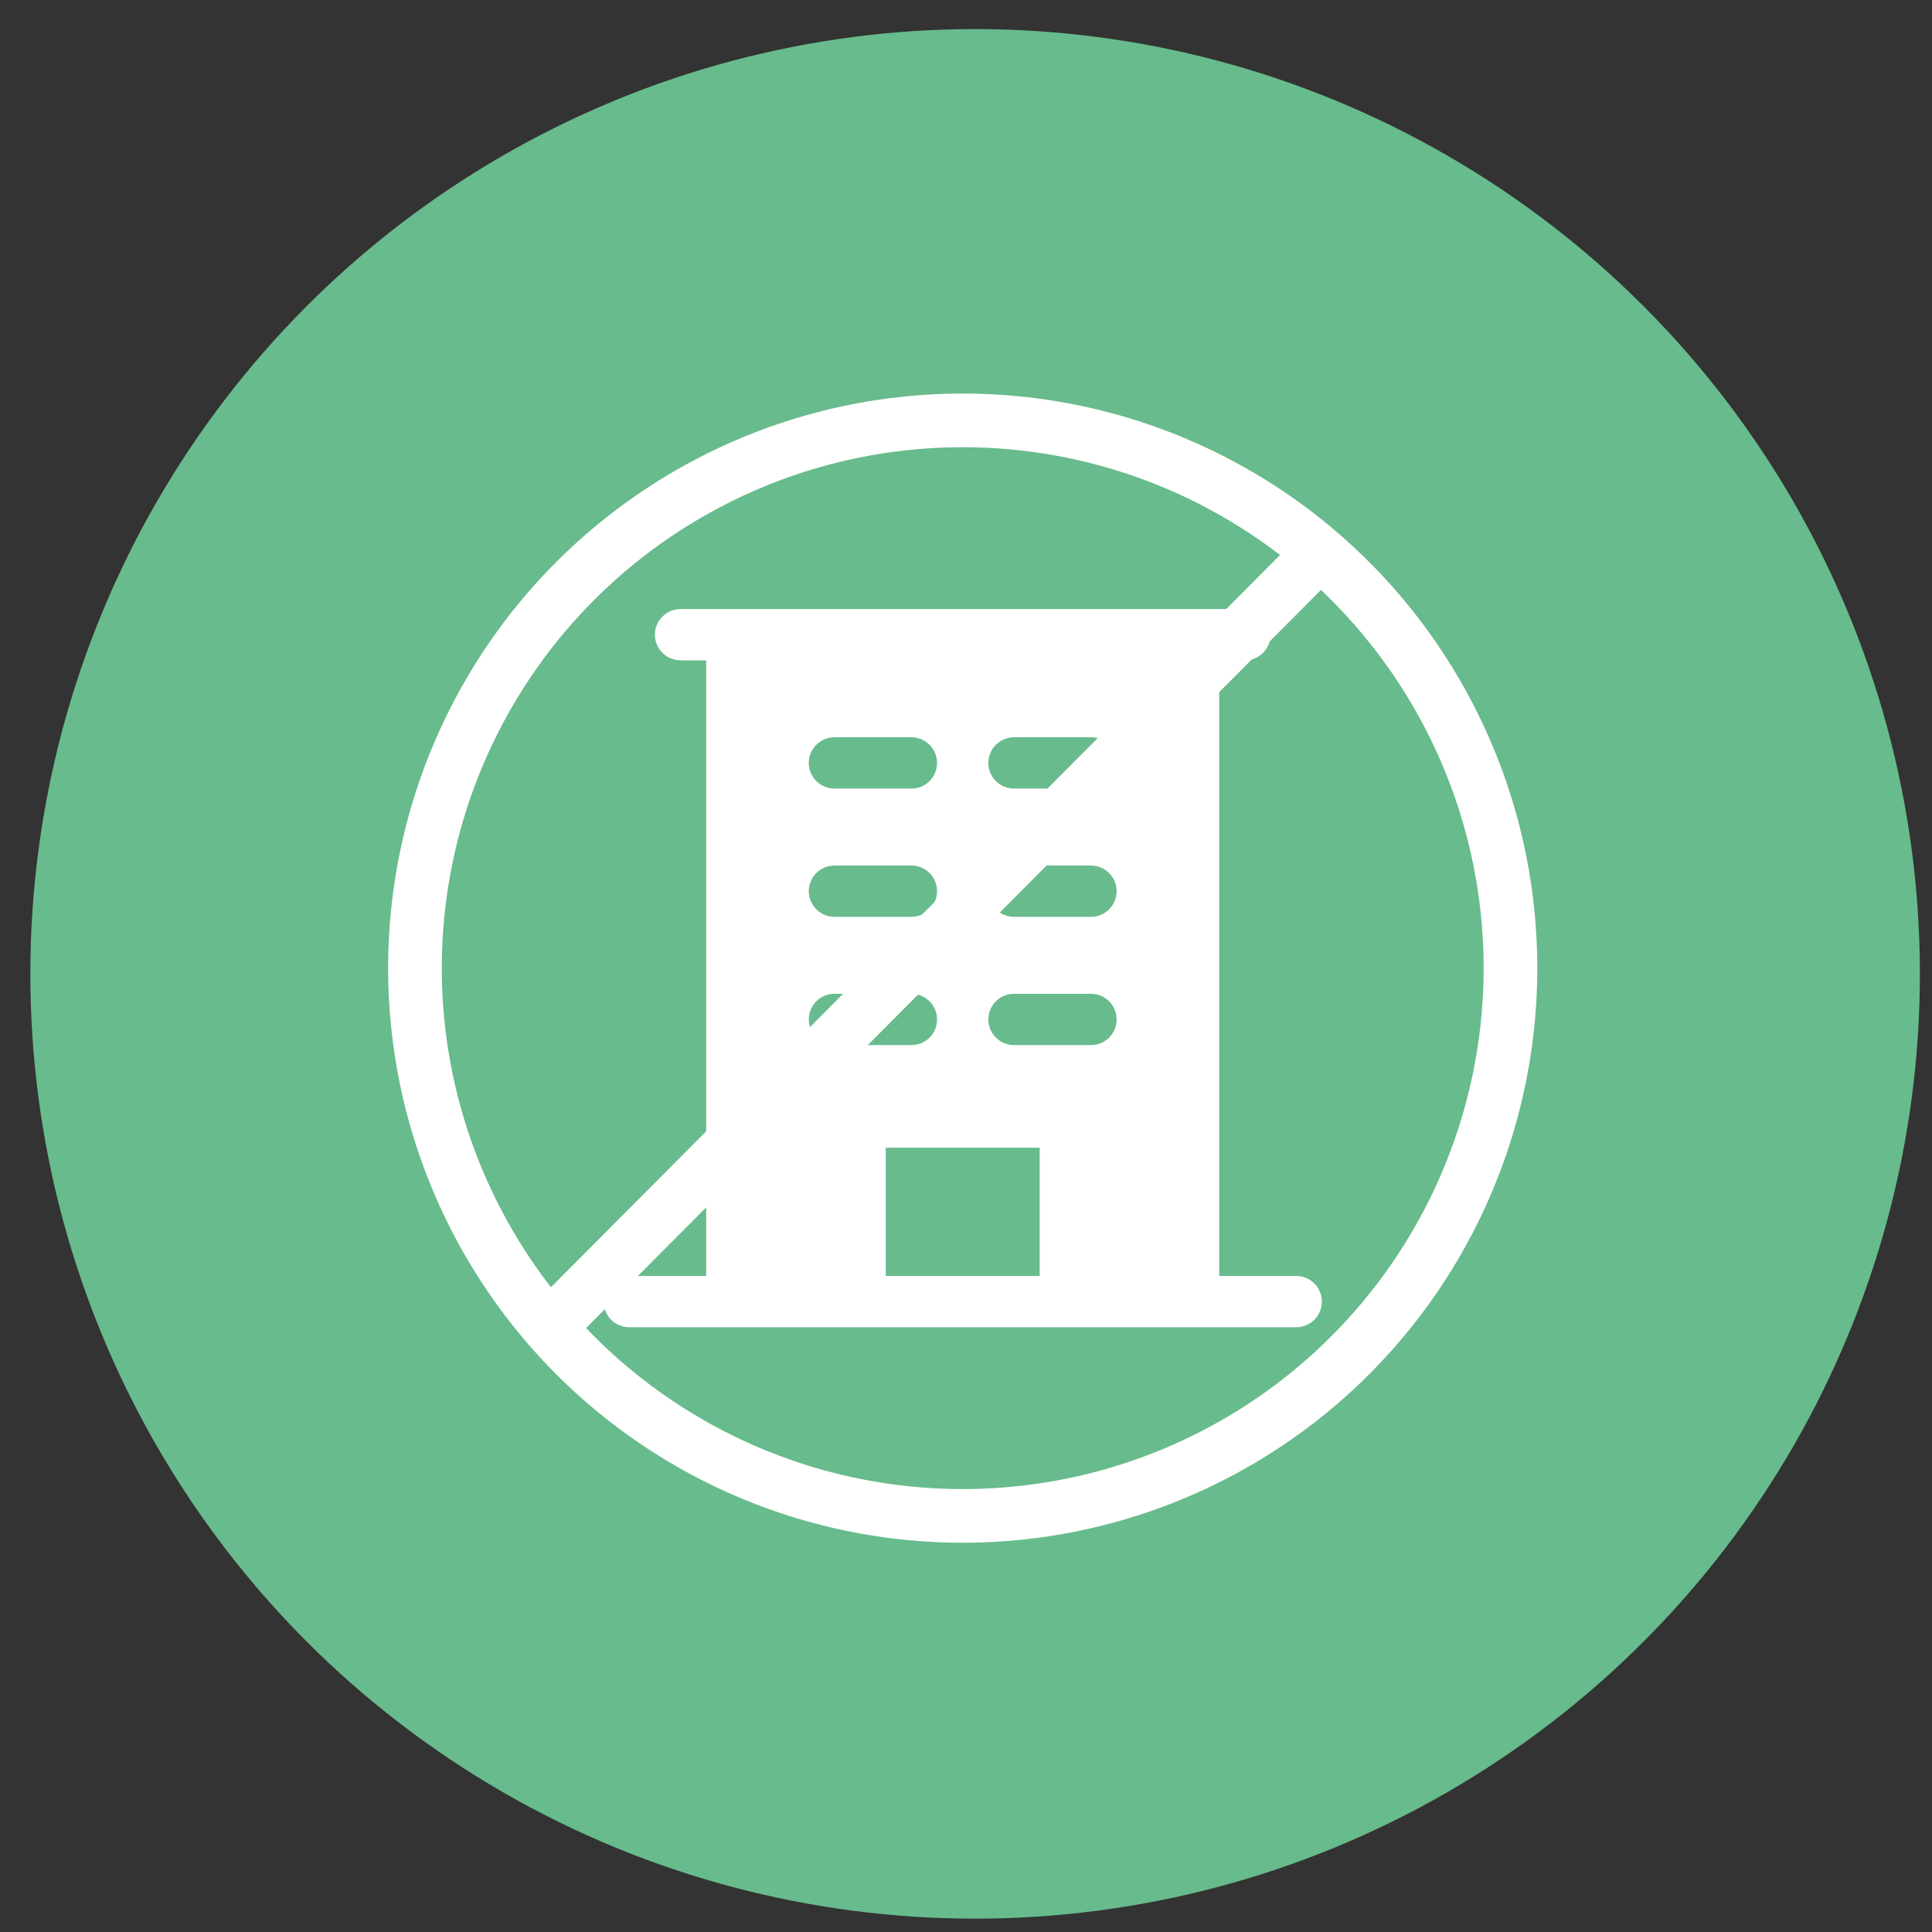
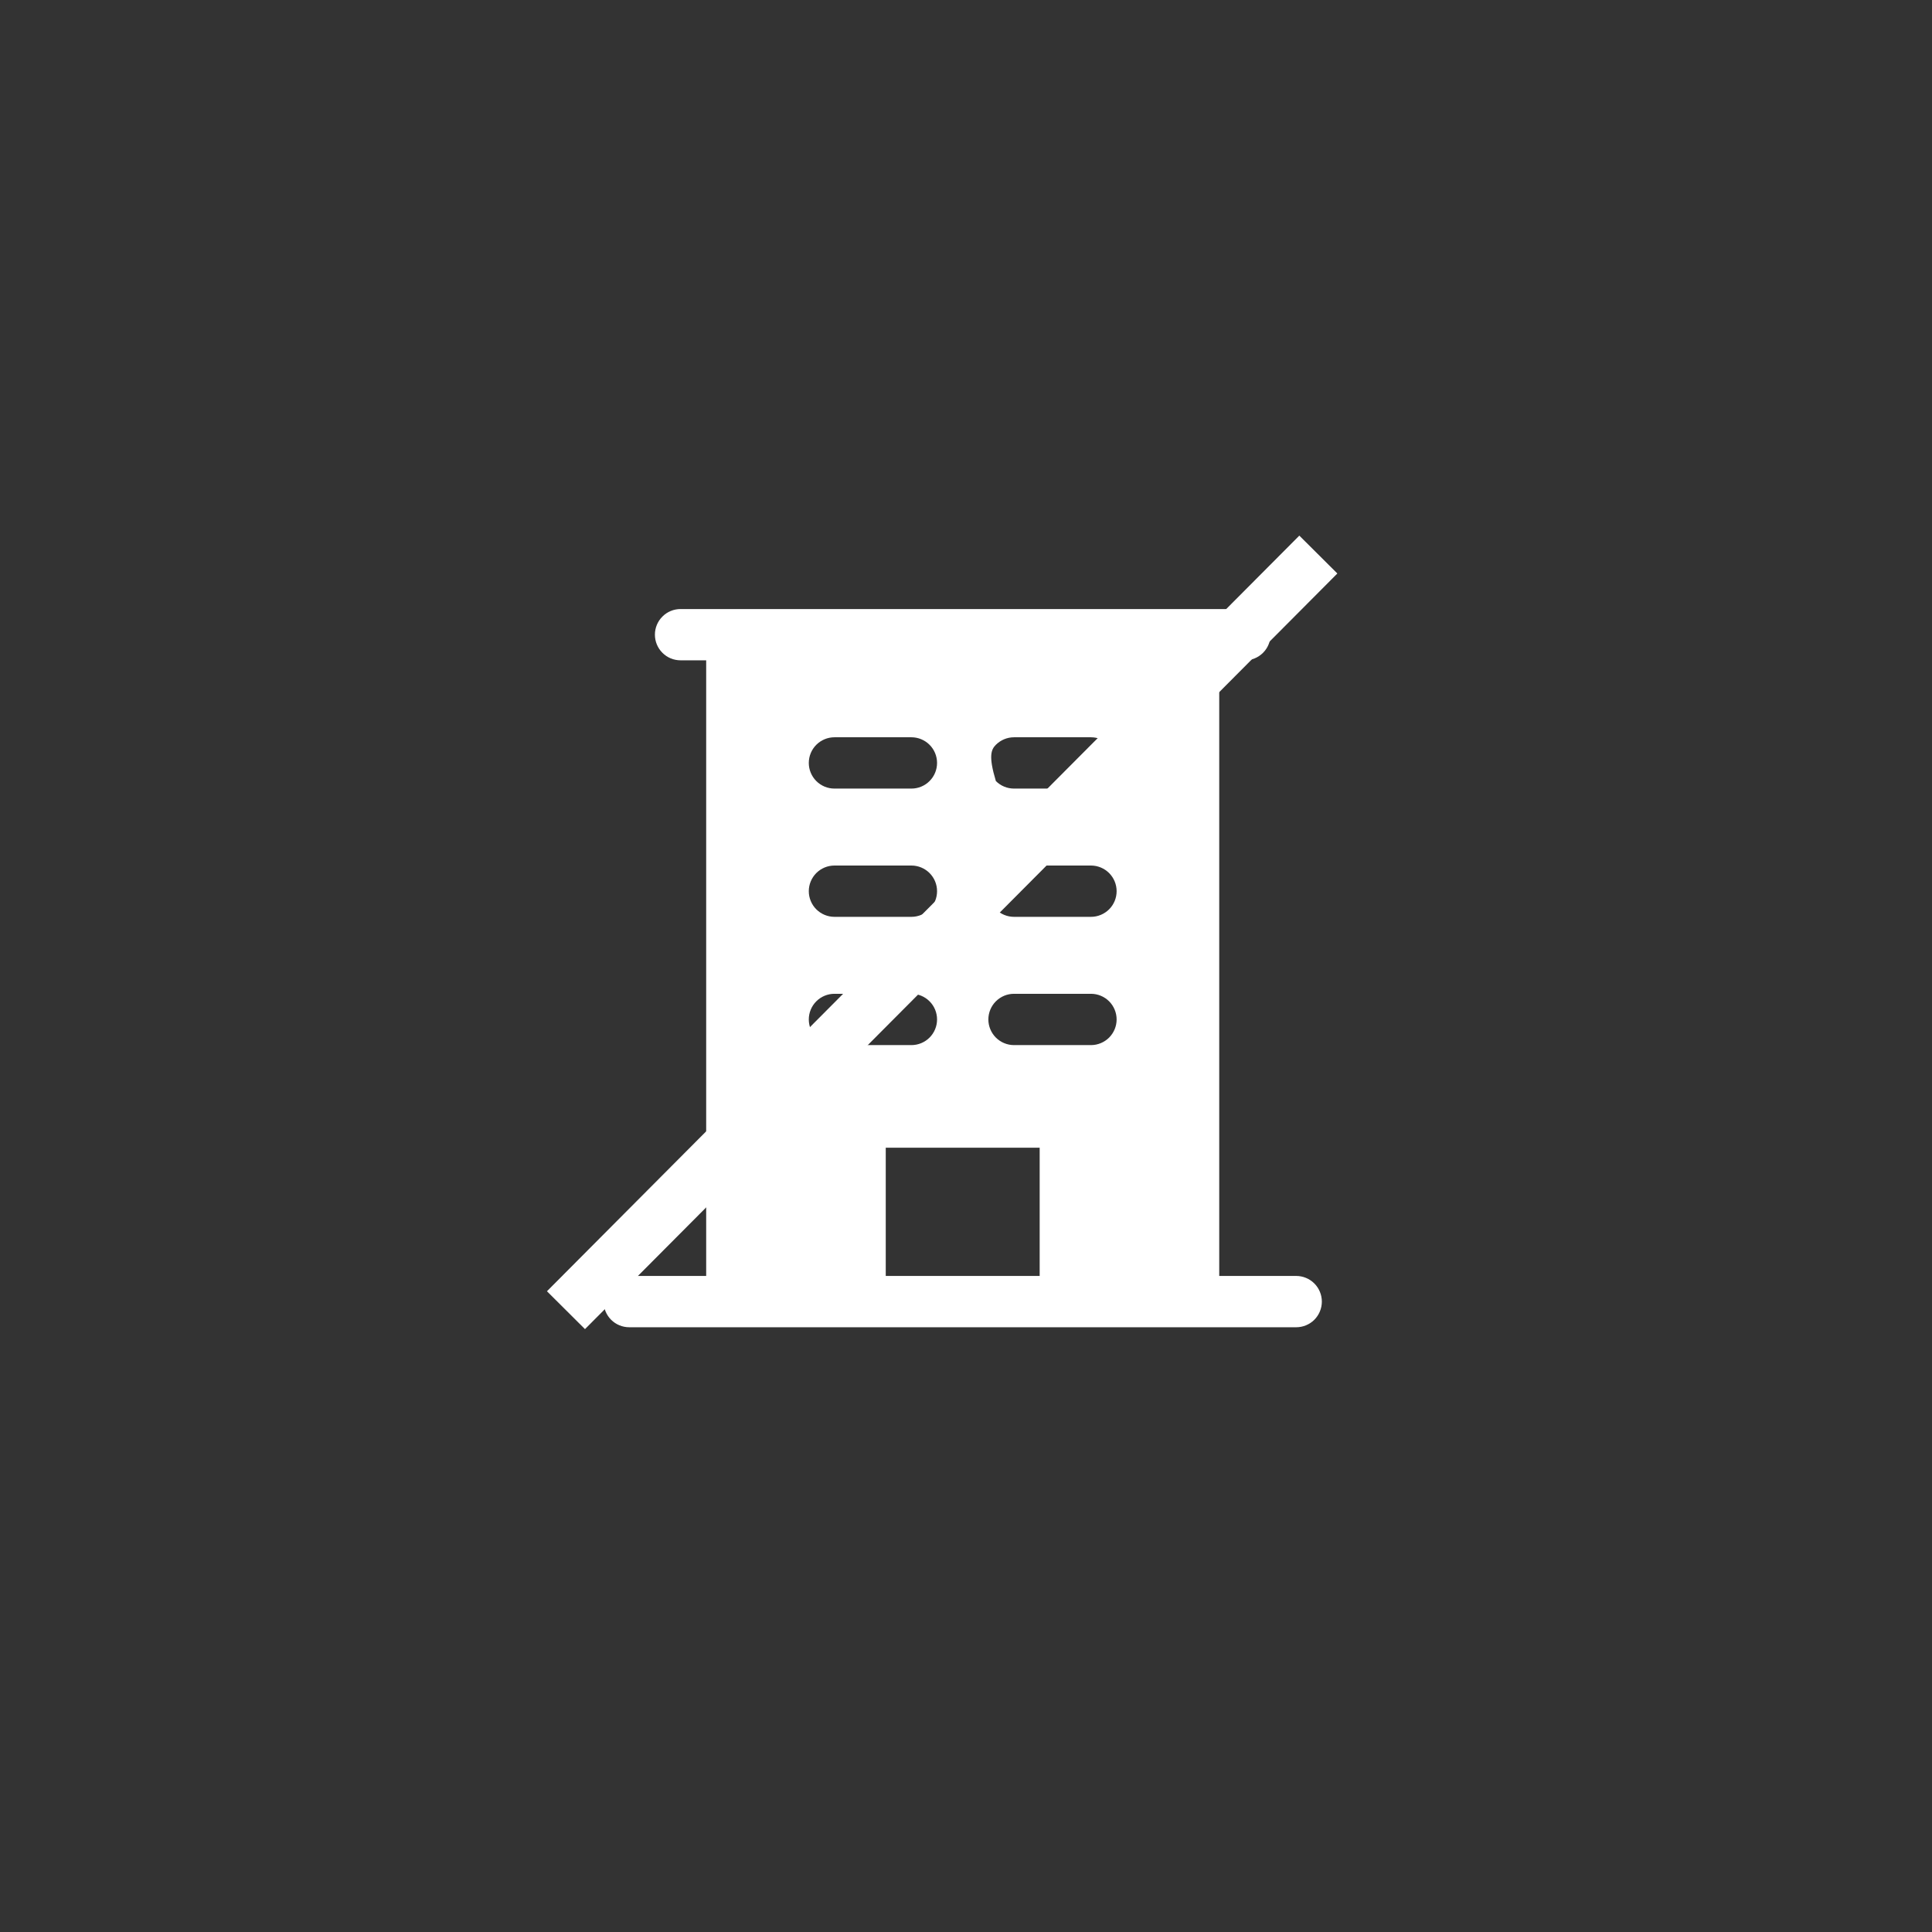
<svg xmlns="http://www.w3.org/2000/svg" width="54" height="54" viewBox="0 0 54 54" fill="none">
  <rect x="0" y="0" width="54" height="54" fill="#333333" stroke="none" />
-   <circle cx="27.255" cy="27.22" r="26.407" fill="#68BB8C" />
-   <path d="M36.229 35.663H34.078V18.456H34.795C34.985 18.456 35.167 18.381 35.302 18.246C35.436 18.112 35.512 17.93 35.512 17.739C35.512 17.549 35.436 17.367 35.302 17.233C35.167 17.098 34.985 17.023 34.795 17.023H19.021C18.831 17.023 18.649 17.098 18.515 17.233C18.38 17.367 18.305 17.549 18.305 17.739C18.305 17.93 18.38 18.112 18.515 18.246C18.649 18.381 18.831 18.456 19.021 18.456H19.738V35.663H17.588C17.397 35.663 17.215 35.739 17.081 35.873C16.946 36.008 16.871 36.19 16.871 36.38C16.871 36.571 16.946 36.753 17.081 36.888C17.215 37.022 17.397 37.097 17.588 37.097H36.229C36.419 37.097 36.601 37.022 36.736 36.888C36.87 36.753 36.946 36.571 36.946 36.38C36.946 36.19 36.87 36.008 36.736 35.873C36.601 35.739 36.419 35.663 36.229 35.663ZM23.323 20.607H25.474C25.664 20.607 25.847 20.683 25.981 20.817C26.116 20.952 26.191 21.134 26.191 21.324C26.191 21.514 26.116 21.697 25.981 21.831C25.847 21.966 25.664 22.041 25.474 22.041H23.323C23.133 22.041 22.951 21.966 22.816 21.831C22.682 21.697 22.606 21.514 22.606 21.324C22.606 21.134 22.682 20.952 22.816 20.817C22.951 20.683 23.133 20.607 23.323 20.607ZM23.323 24.192H25.474C25.664 24.192 25.847 24.268 25.981 24.402C26.116 24.537 26.191 24.719 26.191 24.909C26.191 25.099 26.116 25.282 25.981 25.416C25.847 25.55 25.664 25.626 25.474 25.626H23.323C23.133 25.626 22.951 25.55 22.816 25.416C22.682 25.282 22.606 25.099 22.606 24.909C22.606 24.719 22.682 24.537 22.816 24.402C22.951 24.268 23.133 24.192 23.323 24.192ZM22.606 28.494C22.606 28.304 22.682 28.121 22.816 27.987C22.951 27.852 23.133 27.777 23.323 27.777H25.474C25.664 27.777 25.847 27.852 25.981 27.987C26.116 28.121 26.191 28.304 26.191 28.494C26.191 28.684 26.116 28.866 25.981 29.001C25.847 29.135 25.664 29.211 25.474 29.211H23.323C23.133 29.211 22.951 29.135 22.816 29.001C22.682 28.866 22.606 28.684 22.606 28.494ZM29.059 35.663H24.757V32.079H29.059V35.663ZM30.493 29.211H28.342C28.152 29.211 27.97 29.135 27.835 29.001C27.701 28.866 27.625 28.684 27.625 28.494C27.625 28.304 27.701 28.121 27.835 27.987C27.97 27.852 28.152 27.777 28.342 27.777H30.493C30.683 27.777 30.865 27.852 31 27.987C31.134 28.121 31.21 28.304 31.21 28.494C31.21 28.684 31.134 28.866 31 29.001C30.865 29.135 30.683 29.211 30.493 29.211ZM30.493 25.626H28.342C28.152 25.626 27.97 25.55 27.835 25.416C27.701 25.282 27.625 25.099 27.625 24.909C27.625 24.719 27.701 24.537 27.835 24.402C27.97 24.268 28.152 24.192 28.342 24.192H30.493C30.683 24.192 30.865 24.268 31 24.402C31.134 24.537 31.21 24.719 31.21 24.909C31.21 25.099 31.134 25.282 31 25.416C30.865 25.55 30.683 25.626 30.493 25.626ZM30.493 22.041H28.342C28.152 22.041 27.97 21.966 27.835 21.831C27.701 21.697 27.625 21.514 27.625 21.324C27.625 21.134 27.701 20.952 27.835 20.817C27.97 20.683 28.152 20.607 28.342 20.607H30.493C30.683 20.607 30.865 20.683 31 20.817C31.134 20.952 31.21 21.134 31.21 21.324C31.21 21.514 31.134 21.697 31 21.831C30.865 21.966 30.683 22.041 30.493 22.041Z" fill="white" />
+   <path d="M36.229 35.663H34.078V18.456H34.795C34.985 18.456 35.167 18.381 35.302 18.246C35.436 18.112 35.512 17.93 35.512 17.739C35.512 17.549 35.436 17.367 35.302 17.233C35.167 17.098 34.985 17.023 34.795 17.023H19.021C18.831 17.023 18.649 17.098 18.515 17.233C18.38 17.367 18.305 17.549 18.305 17.739C18.305 17.93 18.38 18.112 18.515 18.246C18.649 18.381 18.831 18.456 19.021 18.456H19.738V35.663H17.588C17.397 35.663 17.215 35.739 17.081 35.873C16.946 36.008 16.871 36.19 16.871 36.38C16.871 36.571 16.946 36.753 17.081 36.888C17.215 37.022 17.397 37.097 17.588 37.097H36.229C36.419 37.097 36.601 37.022 36.736 36.888C36.87 36.753 36.946 36.571 36.946 36.38C36.946 36.19 36.87 36.008 36.736 35.873C36.601 35.739 36.419 35.663 36.229 35.663ZM23.323 20.607H25.474C25.664 20.607 25.847 20.683 25.981 20.817C26.116 20.952 26.191 21.134 26.191 21.324C26.191 21.514 26.116 21.697 25.981 21.831C25.847 21.966 25.664 22.041 25.474 22.041H23.323C23.133 22.041 22.951 21.966 22.816 21.831C22.682 21.697 22.606 21.514 22.606 21.324C22.606 21.134 22.682 20.952 22.816 20.817C22.951 20.683 23.133 20.607 23.323 20.607ZM23.323 24.192H25.474C25.664 24.192 25.847 24.268 25.981 24.402C26.116 24.537 26.191 24.719 26.191 24.909C26.191 25.099 26.116 25.282 25.981 25.416C25.847 25.55 25.664 25.626 25.474 25.626H23.323C23.133 25.626 22.951 25.55 22.816 25.416C22.682 25.282 22.606 25.099 22.606 24.909C22.606 24.719 22.682 24.537 22.816 24.402C22.951 24.268 23.133 24.192 23.323 24.192ZM22.606 28.494C22.606 28.304 22.682 28.121 22.816 27.987C22.951 27.852 23.133 27.777 23.323 27.777H25.474C25.664 27.777 25.847 27.852 25.981 27.987C26.116 28.121 26.191 28.304 26.191 28.494C26.191 28.684 26.116 28.866 25.981 29.001C25.847 29.135 25.664 29.211 25.474 29.211H23.323C23.133 29.211 22.951 29.135 22.816 29.001C22.682 28.866 22.606 28.684 22.606 28.494ZM29.059 35.663H24.757V32.079H29.059V35.663ZM30.493 29.211H28.342C28.152 29.211 27.97 29.135 27.835 29.001C27.701 28.866 27.625 28.684 27.625 28.494C27.625 28.304 27.701 28.121 27.835 27.987C27.97 27.852 28.152 27.777 28.342 27.777H30.493C30.683 27.777 30.865 27.852 31 27.987C31.134 28.121 31.21 28.304 31.21 28.494C31.21 28.684 31.134 28.866 31 29.001C30.865 29.135 30.683 29.211 30.493 29.211ZM30.493 25.626H28.342C28.152 25.626 27.97 25.55 27.835 25.416C27.701 25.282 27.625 25.099 27.625 24.909C27.625 24.719 27.701 24.537 27.835 24.402C27.97 24.268 28.152 24.192 28.342 24.192H30.493C30.683 24.192 30.865 24.268 31 24.402C31.134 24.537 31.21 24.719 31.21 24.909C31.21 25.099 31.134 25.282 31 25.416C30.865 25.55 30.683 25.626 30.493 25.626ZM30.493 22.041H28.342C28.152 22.041 27.97 21.966 27.835 21.831C27.625 21.134 27.701 20.952 27.835 20.817C27.97 20.683 28.152 20.607 28.342 20.607H30.493C30.683 20.607 30.865 20.683 31 20.817C31.134 20.952 31.21 21.134 31.21 21.324C31.21 21.514 31.134 21.697 31 21.831C30.865 21.966 30.683 22.041 30.493 22.041Z" fill="white" />
  <path d="M15.819 36.62L36.848 15.5" stroke="white" stroke-width="1.5" />
-   <circle cx="26.908" cy="27.06" r="15.31" stroke="white" stroke-width="1.5" />
</svg>